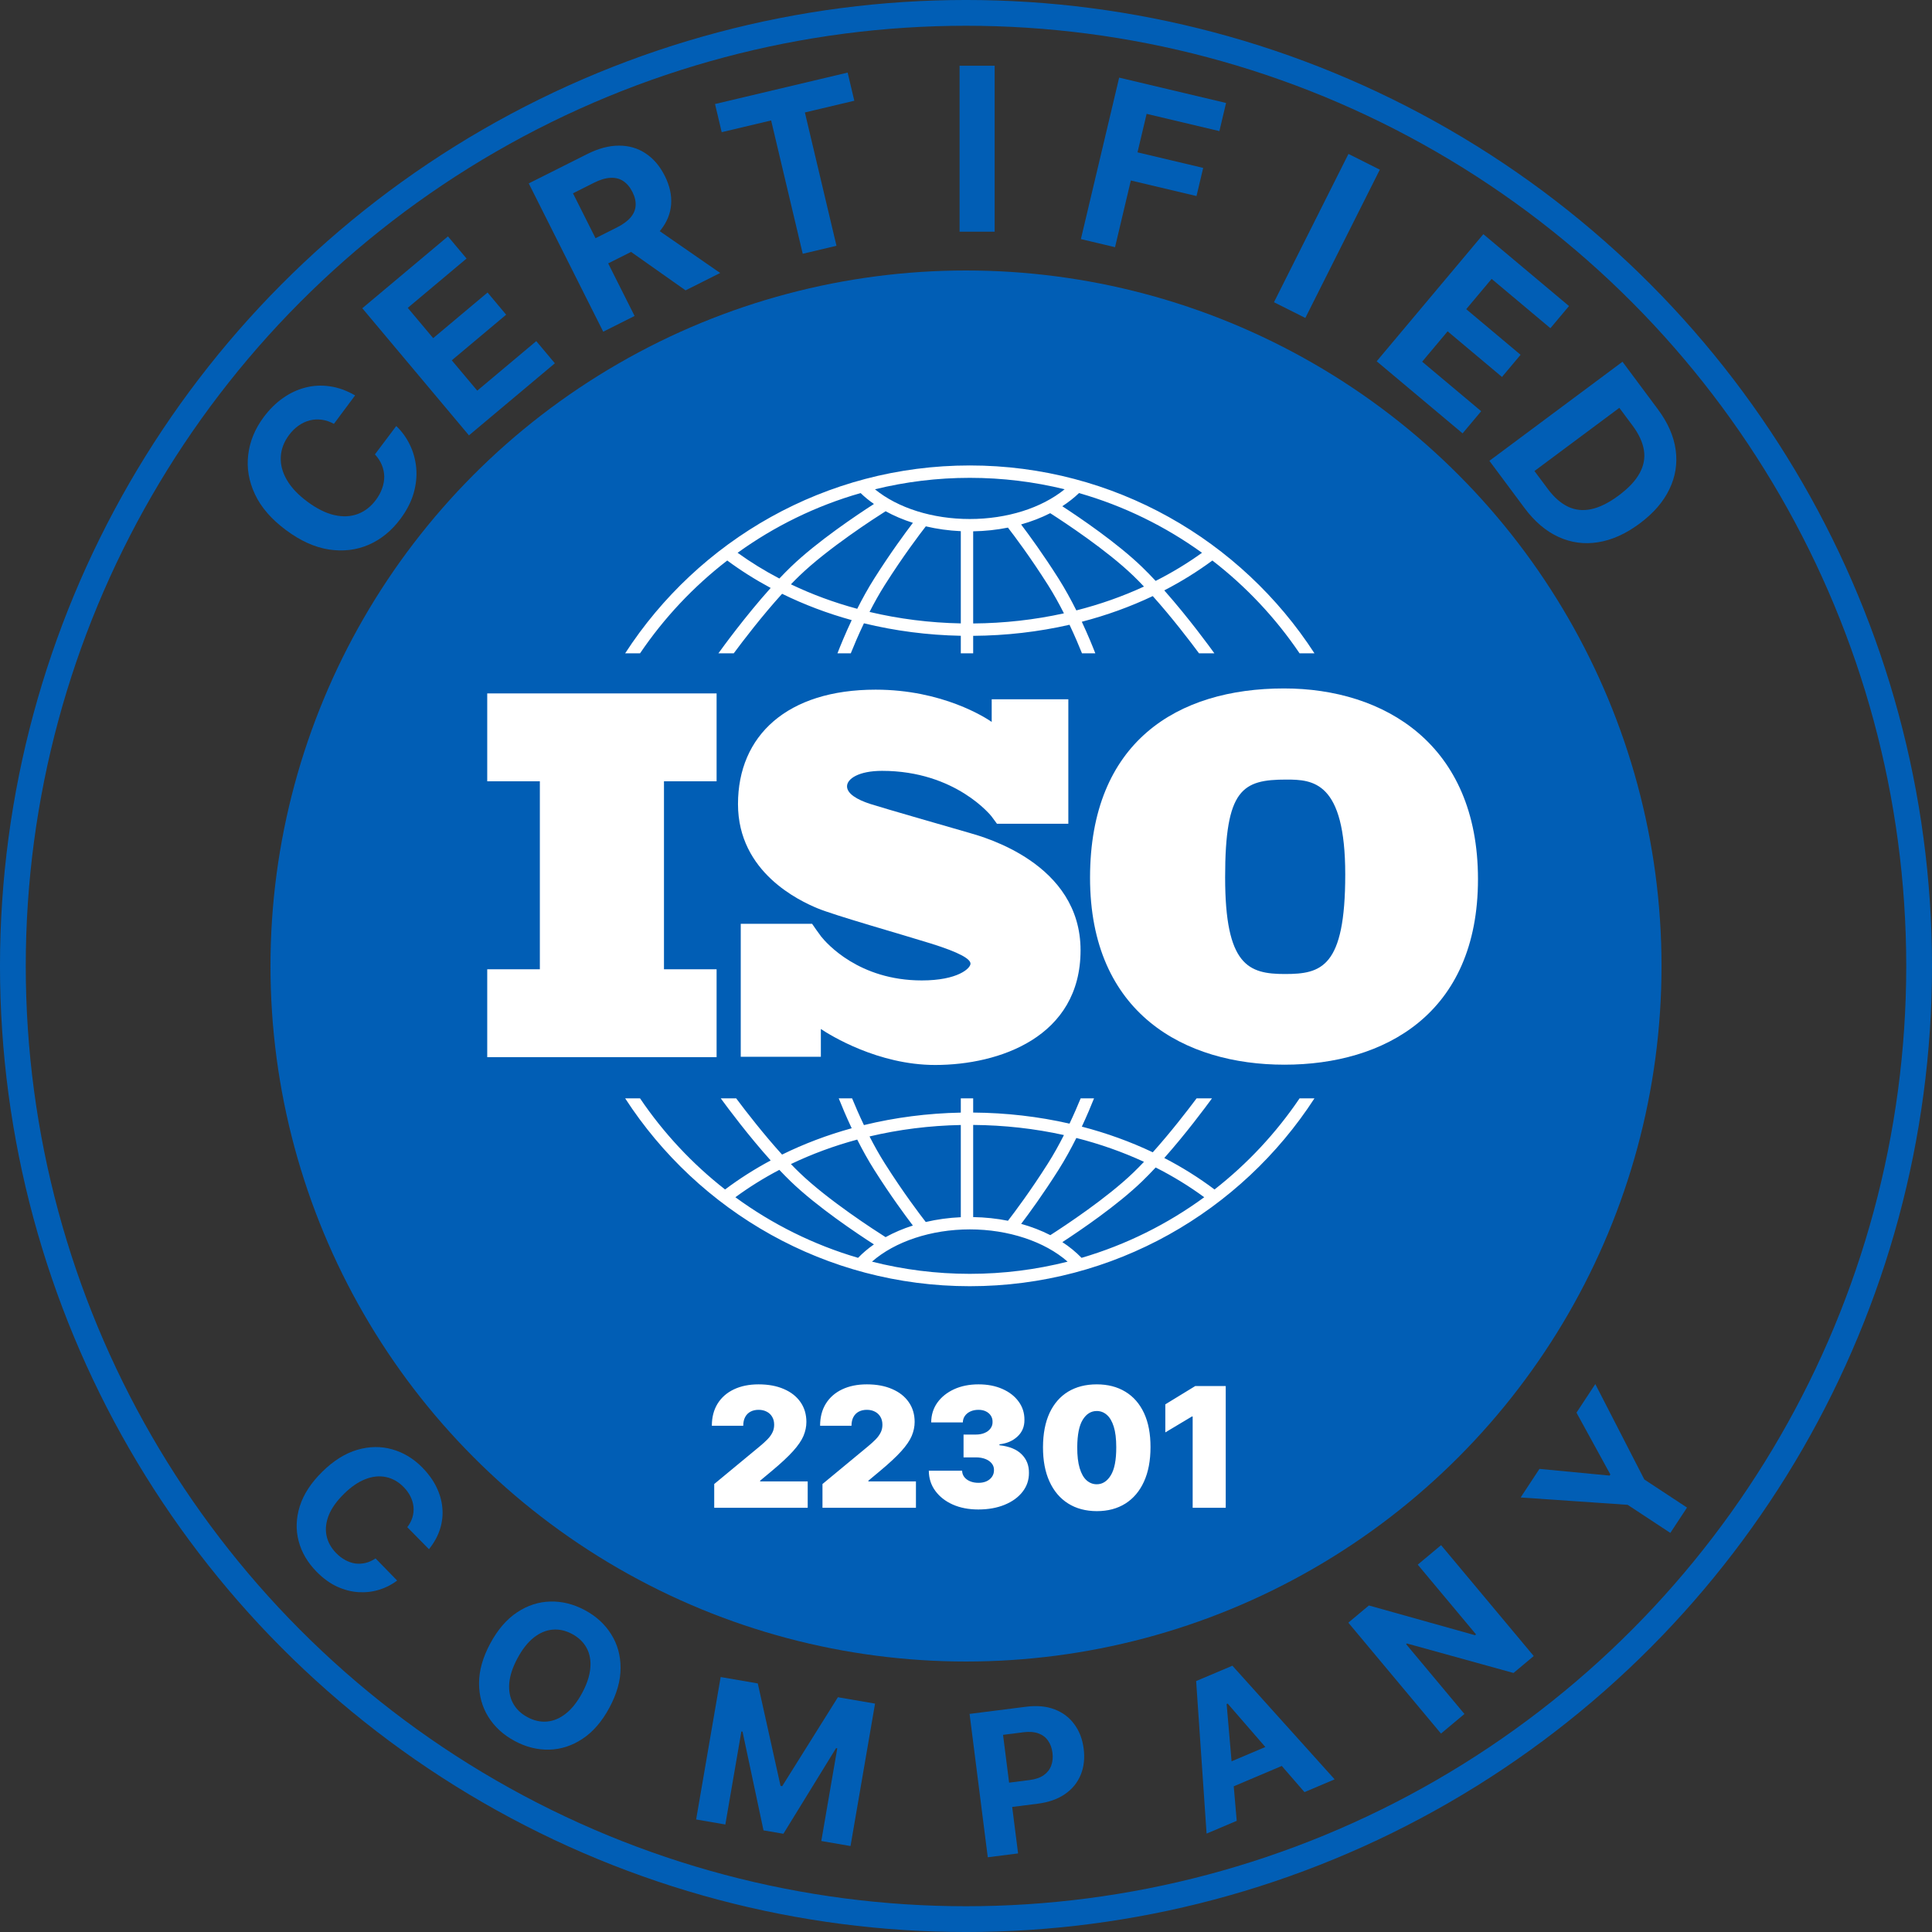
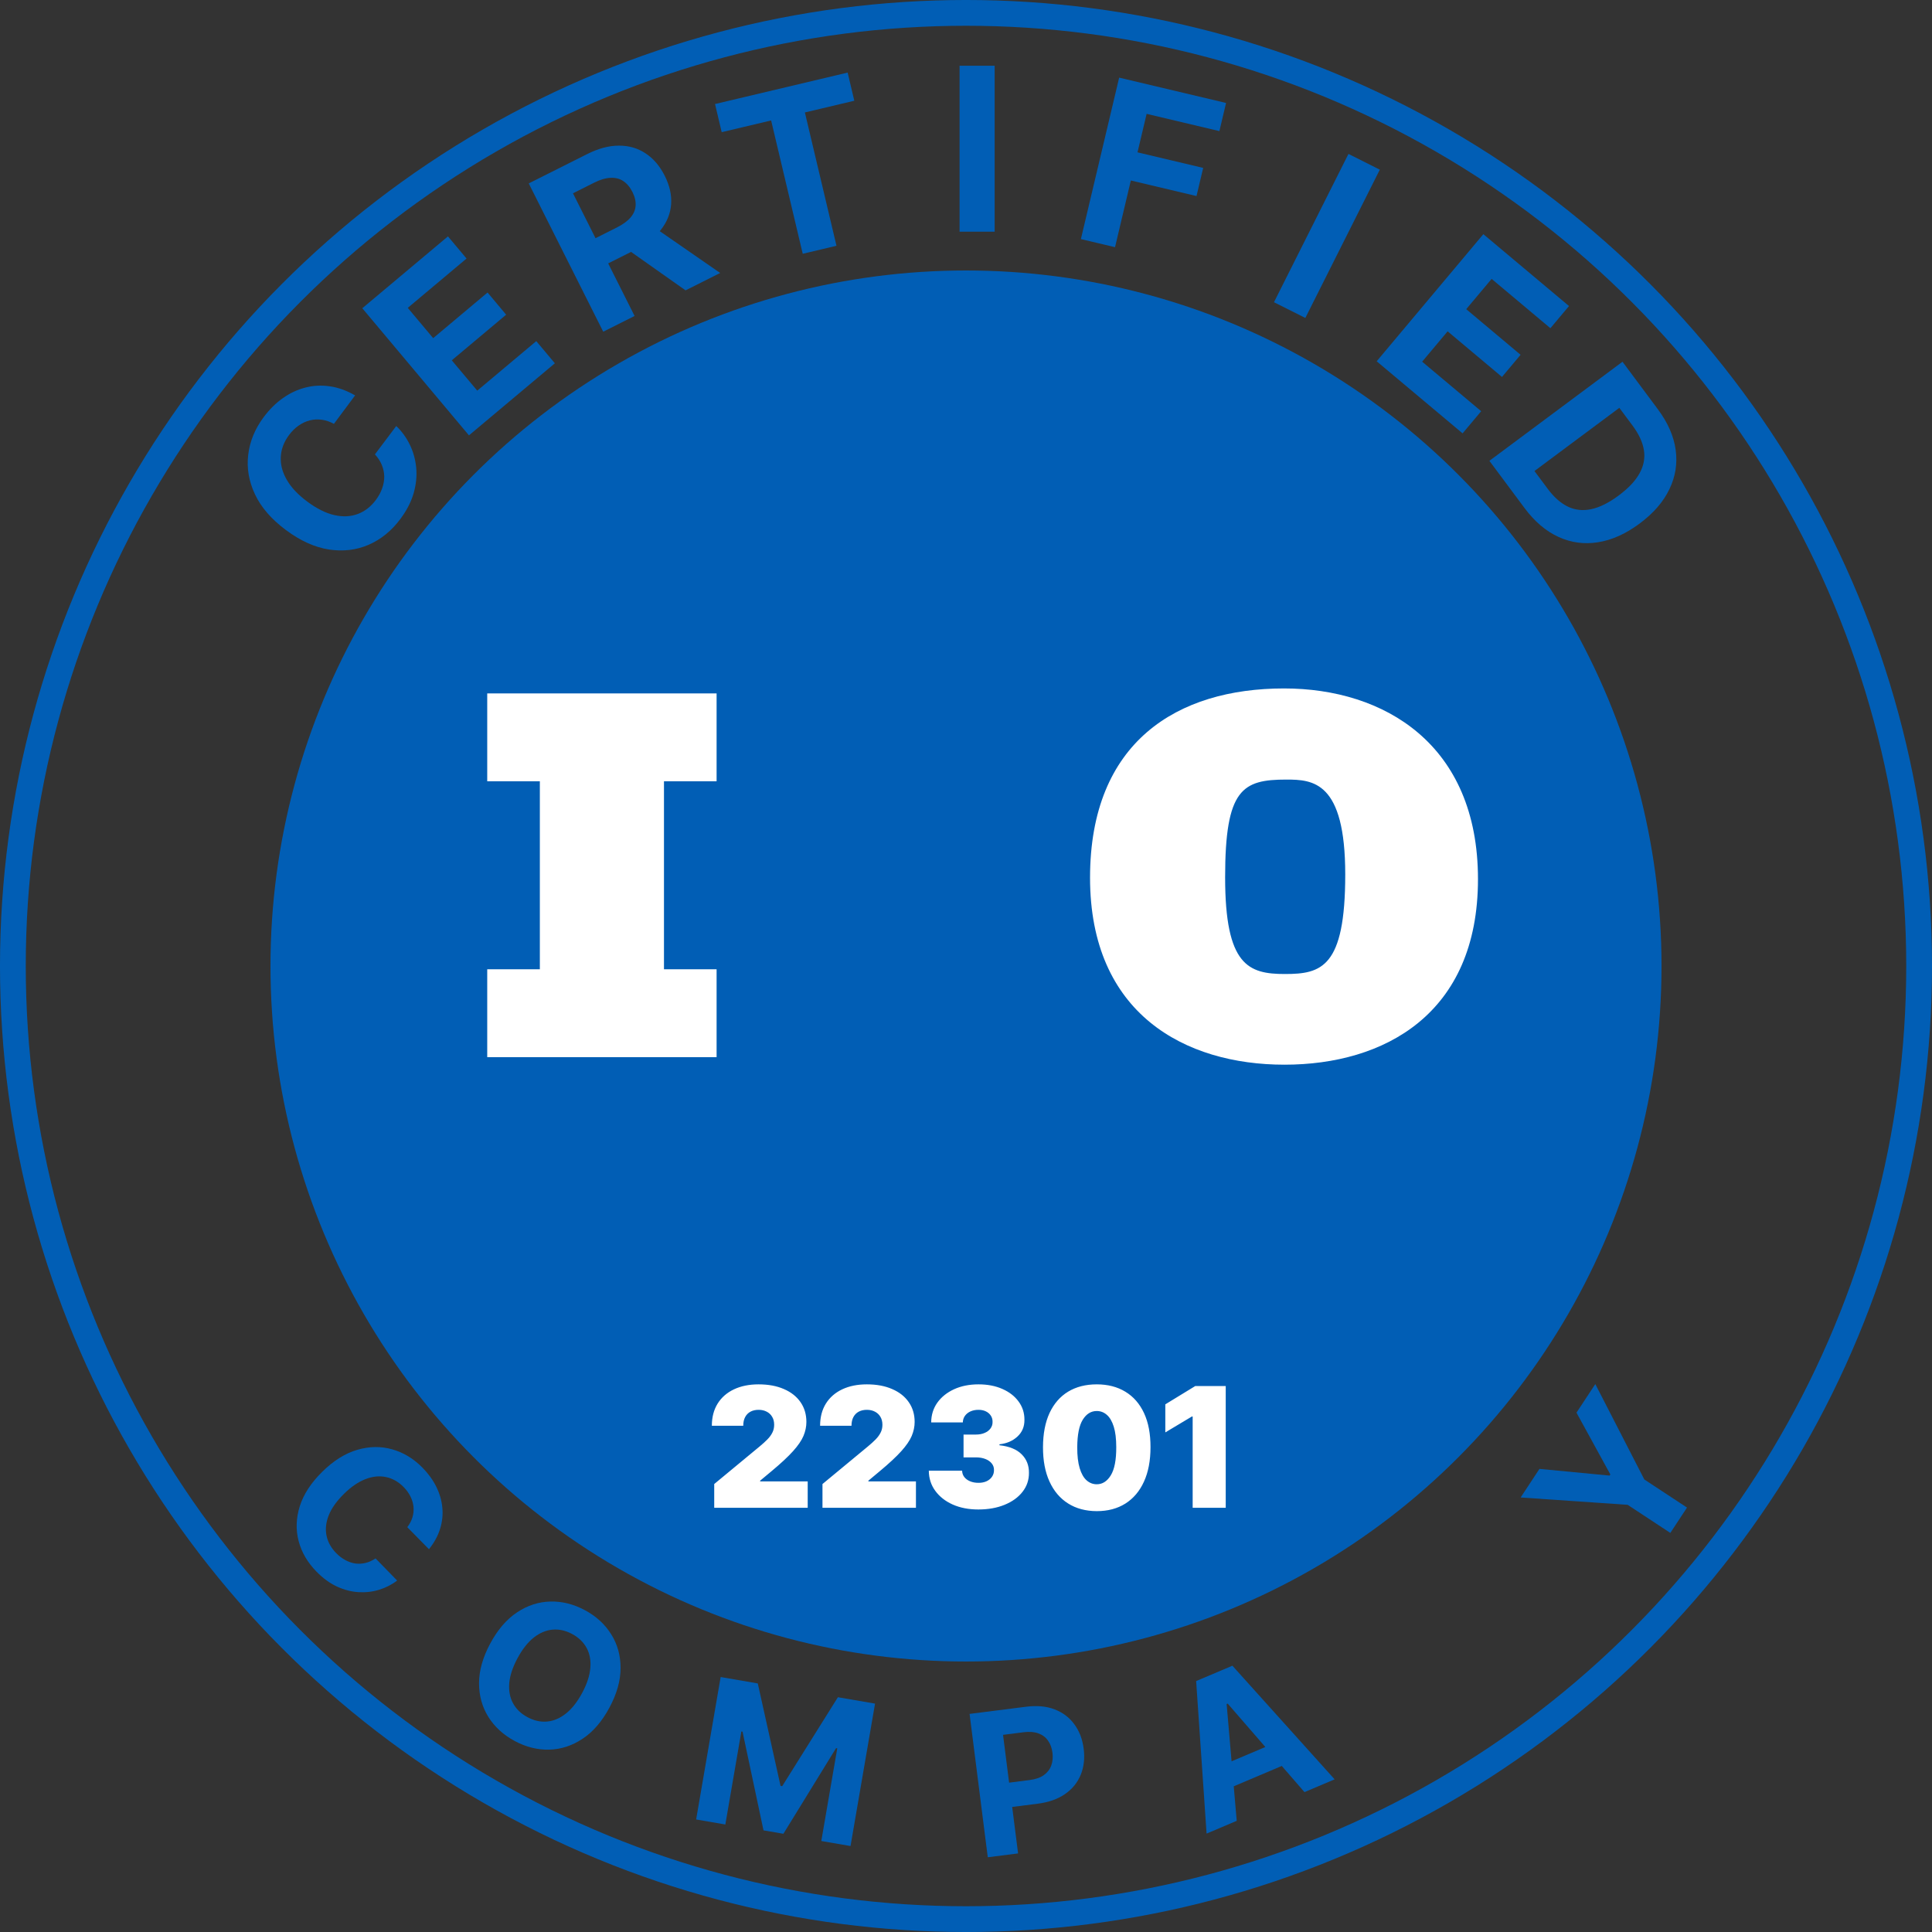
<svg xmlns="http://www.w3.org/2000/svg" width="122" height="122" viewBox="0 0 122 122" fill="none">
  <rect x="0" y="0" width="122" height="122" fill="#333333" stroke="none" />
  <circle cx="61" cy="61" r="60.187" stroke="#015EB5" stroke-width="1.627" />
  <circle cx="61" cy="61" r="43.92" fill="#015EB5" />
  <path d="M45.101 95.213V93.712L47.97 91.338C48.16 91.181 48.323 91.033 48.458 90.895C48.596 90.755 48.701 90.611 48.773 90.464C48.849 90.316 48.886 90.152 48.886 89.972C48.886 89.774 48.844 89.605 48.758 89.465C48.676 89.325 48.561 89.217 48.413 89.142C48.265 89.064 48.095 89.026 47.902 89.026C47.71 89.026 47.539 89.064 47.392 89.142C47.247 89.22 47.134 89.334 47.054 89.484C46.974 89.634 46.934 89.817 46.934 90.032H44.951C44.951 89.491 45.073 89.026 45.315 88.635C45.558 88.245 45.901 87.944 46.344 87.734C46.787 87.524 47.307 87.418 47.902 87.418C48.518 87.418 49.051 87.517 49.502 87.715C49.955 87.91 50.304 88.186 50.55 88.541C50.797 88.897 50.921 89.313 50.921 89.791C50.921 90.087 50.86 90.381 50.737 90.674C50.615 90.964 50.394 91.286 50.076 91.639C49.758 91.992 49.307 92.412 48.721 92.9L48 93.501V93.546H51.004V95.213H45.101ZM51.937 95.213V93.712L54.806 91.338C54.996 91.181 55.158 91.033 55.294 90.895C55.431 90.755 55.536 90.611 55.609 90.464C55.684 90.316 55.722 90.152 55.722 89.972C55.722 89.774 55.679 89.605 55.594 89.465C55.511 89.325 55.396 89.217 55.249 89.142C55.101 89.064 54.931 89.026 54.738 89.026C54.545 89.026 54.375 89.064 54.227 89.142C54.082 89.22 53.969 89.334 53.889 89.484C53.809 89.634 53.769 89.817 53.769 90.032H51.787C51.787 89.491 51.908 89.026 52.151 88.635C52.394 88.245 52.737 87.944 53.18 87.734C53.623 87.524 54.142 87.418 54.738 87.418C55.354 87.418 55.887 87.517 56.337 87.715C56.791 87.91 57.14 88.186 57.385 88.541C57.633 88.897 57.757 89.313 57.757 89.791C57.757 90.087 57.695 90.381 57.573 90.674C57.45 90.964 57.23 91.286 56.912 91.639C56.594 91.992 56.142 92.412 55.556 92.9L54.836 93.501V93.546H57.839V95.213H51.937ZM61.776 95.319C61.17 95.319 60.632 95.215 60.162 95.007C59.694 94.797 59.326 94.507 59.058 94.139C58.79 93.772 58.655 93.349 58.652 92.87H60.755C60.757 93.018 60.803 93.151 60.89 93.268C60.98 93.384 61.103 93.474 61.258 93.539C61.413 93.604 61.591 93.636 61.791 93.636C61.984 93.636 62.154 93.603 62.302 93.535C62.45 93.465 62.565 93.369 62.647 93.246C62.73 93.123 62.77 92.983 62.767 92.825C62.77 92.67 62.722 92.532 62.625 92.412C62.53 92.292 62.396 92.198 62.223 92.131C62.05 92.063 61.851 92.029 61.626 92.029H60.845V90.588H61.626C61.834 90.588 62.017 90.554 62.174 90.486C62.334 90.419 62.458 90.325 62.546 90.205C62.636 90.084 62.68 89.947 62.677 89.791C62.68 89.641 62.644 89.509 62.568 89.394C62.493 89.278 62.388 89.188 62.253 89.123C62.12 89.058 61.966 89.026 61.791 89.026C61.601 89.026 61.431 89.059 61.281 89.127C61.133 89.195 61.017 89.288 60.931 89.409C60.846 89.529 60.803 89.666 60.8 89.822H58.802C58.805 89.351 58.934 88.936 59.189 88.575C59.447 88.215 59.8 87.932 60.248 87.726C60.696 87.521 61.211 87.418 61.791 87.418C62.359 87.418 62.861 87.515 63.297 87.708C63.735 87.9 64.077 88.166 64.322 88.504C64.57 88.839 64.692 89.223 64.69 89.656C64.695 90.087 64.547 90.44 64.247 90.715C63.949 90.991 63.571 91.153 63.113 91.203V91.263C63.734 91.331 64.201 91.521 64.513 91.834C64.826 92.144 64.98 92.535 64.975 93.006C64.978 93.456 64.843 93.855 64.57 94.203C64.299 94.551 63.923 94.824 63.44 95.022C62.959 95.22 62.404 95.319 61.776 95.319ZM69.257 95.424C68.558 95.421 67.955 95.26 67.447 94.939C66.939 94.619 66.547 94.157 66.272 93.554C65.996 92.951 65.86 92.227 65.862 91.383C65.865 90.537 66.002 89.819 66.275 89.228C66.551 88.638 66.941 88.188 67.447 87.88C67.955 87.573 68.558 87.418 69.257 87.418C69.955 87.418 70.558 87.574 71.066 87.884C71.575 88.192 71.966 88.641 72.242 89.232C72.517 89.823 72.653 90.54 72.651 91.383C72.651 92.232 72.513 92.958 72.238 93.561C71.963 94.165 71.571 94.626 71.063 94.947C70.557 95.265 69.955 95.424 69.257 95.424ZM69.257 93.727C69.617 93.727 69.912 93.539 70.143 93.163C70.376 92.785 70.491 92.192 70.488 91.383C70.488 90.855 70.436 90.424 70.33 90.088C70.225 89.753 70.08 89.505 69.895 89.345C69.71 89.182 69.497 89.101 69.257 89.101C68.896 89.101 68.602 89.283 68.374 89.649C68.146 90.014 68.03 90.593 68.025 91.383C68.022 91.922 68.074 92.365 68.179 92.713C68.284 93.058 68.429 93.314 68.615 93.479C68.802 93.644 69.016 93.727 69.257 93.727ZM77.401 87.524V95.213H75.313V89.446H75.268L73.586 90.452V88.68L75.478 87.524H77.401Z" fill="white" />
  <path d="M45.251 49.336V43.787H30.767V49.336H34.09V61.207H30.767V66.756H45.251V61.207H41.928V49.336H45.251Z" fill="white" />
-   <path d="M61.235 52.6C60.34 52.34 55.734 51.021 54.936 50.761C54.138 50.5 53.487 50.126 53.487 49.654C53.487 49.182 54.22 48.677 55.701 48.677C60.373 48.677 62.617 51.558 62.617 51.558C62.617 51.558 62.87 51.895 62.954 52.016H67.462V44.156H62.623V45.586C62.253 45.331 59.525 43.55 55.294 43.55C49.711 43.55 46.602 46.447 46.602 50.777C46.602 55.107 50.525 56.897 51.615 57.353C52.706 57.809 56.971 59.013 58.794 59.583C60.617 60.153 61.284 60.56 61.284 60.853C61.284 61.146 60.486 61.911 58.208 61.911C54.238 61.911 52.194 59.57 51.835 59.117V59.113C51.721 58.96 51.587 58.779 51.542 58.711C51.489 58.633 51.367 58.458 51.283 58.337H46.776V66.731H51.835V64.978C52.424 65.37 55.438 67.25 59.054 67.25C63.091 67.25 68.234 65.492 68.234 60.006C68.234 54.521 62.13 52.861 61.235 52.6Z" fill="white" />
  <path d="M81.082 43.473C74.352 43.473 68.833 46.837 68.833 55.426C68.833 64.015 74.824 67.232 81.111 67.232C87.397 67.232 93.33 64.044 93.33 55.515C93.33 46.985 87.398 43.473 81.082 43.473ZM81.141 61.506C78.838 61.506 77.363 60.975 77.363 55.397C77.363 49.819 78.455 49.228 81.229 49.228C82.911 49.228 84.948 49.346 84.948 55.22C84.948 61.093 83.443 61.506 81.141 61.506Z" fill="white" />
-   <path d="M40.418 41.254C41.931 39.02 43.791 37.04 45.924 35.395C46.786 36.033 47.703 36.611 48.666 37.127C47.052 38.926 45.605 40.92 45.366 41.254H46.334C46.916 40.47 48.118 38.893 49.387 37.496C50.773 38.177 52.246 38.734 53.783 39.159C53.374 40.027 53.065 40.786 52.883 41.254H53.725C53.918 40.772 54.202 40.101 54.555 39.359C56.516 39.838 58.57 40.107 60.672 40.148V41.254H61.453V40.151C63.54 40.136 65.583 39.898 67.537 39.452C67.87 40.156 68.138 40.792 68.324 41.254H69.165C68.991 40.805 68.699 40.087 68.313 39.262C69.878 38.855 71.379 38.312 72.793 37.641C74.013 39.002 75.153 40.497 75.714 41.254H76.683C76.451 40.93 75.079 39.039 73.52 37.281C74.592 36.727 75.608 36.097 76.558 35.395C78.69 37.04 80.551 39.02 82.063 41.254H83.003C78.382 34.121 70.353 29.392 61.24 29.392C52.128 29.392 44.099 34.121 39.478 41.254H40.418ZM54.132 38.444C52.67 38.05 51.267 37.532 49.944 36.898C50.124 36.712 50.303 36.531 50.481 36.36C52.292 34.613 55.271 32.696 55.923 32.283C56.453 32.574 57.032 32.82 57.647 33.015C57.169 33.642 56.231 34.913 55.21 36.526C54.812 37.154 54.45 37.813 54.132 38.444ZM60.672 39.366C58.694 39.327 56.759 39.08 54.909 38.642C55.199 38.076 55.521 37.494 55.87 36.944C57.047 35.086 58.108 33.691 58.462 33.237C59.167 33.403 59.909 33.508 60.672 33.542V39.366ZM61.453 39.37V33.551C62.207 33.538 62.943 33.459 63.648 33.317C64.053 33.84 65.064 35.184 66.179 36.944C66.545 37.523 66.884 38.137 67.184 38.73C65.341 39.138 63.418 39.355 61.453 39.37ZM67.968 38.545C67.637 37.884 67.257 37.187 66.839 36.526C65.87 34.996 64.976 33.774 64.479 33.117C65.133 32.933 65.751 32.694 66.318 32.406C67.234 32.993 69.897 34.748 71.567 36.36C71.789 36.574 72.014 36.802 72.238 37.039C70.888 37.663 69.457 38.167 67.968 38.545ZM75.903 34.907C74.987 35.568 74.007 36.161 72.976 36.682C72.688 36.373 72.397 36.075 72.11 35.797C70.547 34.29 68.22 32.709 67.08 31.967C67.467 31.716 67.822 31.438 68.137 31.136C70.959 31.942 73.579 33.231 75.903 34.907ZM61.241 30.174C63.304 30.174 65.309 30.425 67.229 30.896C65.772 32.08 63.589 32.774 61.241 32.774C58.882 32.774 56.705 32.082 55.25 30.897C57.17 30.426 59.176 30.174 61.241 30.174ZM54.344 31.136C54.601 31.382 54.882 31.613 55.187 31.825C54.154 32.49 51.61 34.185 49.939 35.797C49.698 36.029 49.456 36.276 49.214 36.532C48.289 36.048 47.408 35.506 46.578 34.907C48.902 33.231 51.522 31.942 54.344 31.136Z" fill="white" />
-   <path d="M82.064 69.359C80.584 71.546 78.77 73.489 76.694 75.112C75.705 74.369 74.644 73.704 73.521 73.124C74.874 71.599 76.085 69.973 76.533 69.359H75.56C74.961 70.16 73.911 71.518 72.794 72.764C71.38 72.093 69.879 71.55 68.314 71.143C68.645 70.434 68.906 69.807 69.084 69.359H68.24C68.061 69.795 67.823 70.349 67.537 70.954C65.585 70.508 63.542 70.27 61.453 70.255V69.359H60.672V70.258C58.569 70.299 56.514 70.567 54.555 71.046C54.249 70.406 53.996 69.817 53.808 69.359H52.964C53.151 69.828 53.429 70.495 53.782 71.246C52.245 71.67 50.771 72.227 49.385 72.909C48.221 71.625 47.111 70.191 46.488 69.359H45.515C45.978 69.994 47.258 71.71 48.666 73.279C47.652 73.822 46.689 74.434 45.787 75.112C43.711 73.489 41.897 71.545 40.417 69.359H39.478C44.1 76.491 52.128 81.22 61.241 81.22C70.353 81.22 78.382 76.491 83.003 69.359L82.064 69.359ZM67.968 71.86C69.458 72.238 70.889 72.742 72.239 73.366C72.014 73.603 71.79 73.832 71.567 74.046C69.902 75.652 67.248 77.404 66.325 77.996C65.758 77.706 65.139 77.467 64.483 77.283C64.981 76.626 65.873 75.405 66.838 73.88C67.257 73.219 67.637 72.522 67.968 71.86ZM61.453 71.036C63.419 71.051 65.343 71.268 67.184 71.675C66.884 72.268 66.546 72.882 66.178 73.462C65.066 75.219 64.055 76.562 63.65 77.087C62.947 76.947 62.21 76.868 61.453 76.855V71.036H61.453ZM60.672 71.04V76.863C59.906 76.897 59.163 77.001 58.459 77.165C58.103 76.708 57.044 75.317 55.87 73.462C55.521 72.911 55.198 72.329 54.908 71.763C56.757 71.325 58.692 71.079 60.672 71.04ZM54.131 71.961C54.45 72.593 54.812 73.252 55.21 73.88C56.23 75.492 57.167 76.762 57.645 77.389C57.029 77.584 56.452 77.831 55.922 78.122C55.267 77.708 52.291 75.792 50.481 74.046C50.303 73.875 50.124 73.694 49.944 73.507C51.266 72.874 52.669 72.356 54.131 71.961ZM46.437 75.602C47.307 74.962 48.236 74.385 49.212 73.873C49.455 74.129 49.698 74.377 49.938 74.609C51.609 76.22 54.153 77.915 55.186 78.58C54.818 78.838 54.482 79.121 54.184 79.429C51.366 78.603 48.752 77.296 46.437 75.602ZM61.241 80.439C59.11 80.439 57.04 80.171 55.063 79.669C56.507 78.401 58.799 77.632 61.241 77.632C63.679 77.632 65.973 78.401 67.417 79.67C65.44 80.171 63.371 80.439 61.241 80.439ZM68.297 79.429C67.942 79.064 67.537 78.73 67.085 78.436C68.227 77.692 70.549 76.114 72.11 74.609C72.397 74.331 72.688 74.032 72.977 73.723C74.06 74.271 75.087 74.898 76.044 75.602C73.729 77.296 71.115 78.603 68.297 79.429Z" fill="white" />
  <path d="M22.424 24.968L21.086 26.765C20.829 26.625 20.572 26.538 20.317 26.505C20.058 26.47 19.805 26.484 19.558 26.547C19.312 26.61 19.077 26.72 18.854 26.877C18.632 27.031 18.432 27.228 18.253 27.469C17.929 27.904 17.755 28.364 17.731 28.847C17.704 29.329 17.829 29.812 18.107 30.295C18.383 30.776 18.812 31.234 19.394 31.668C19.994 32.114 20.563 32.4 21.103 32.525C21.645 32.648 22.141 32.626 22.589 32.458C23.037 32.29 23.419 31.994 23.735 31.57C23.912 31.331 24.045 31.088 24.132 30.838C24.222 30.586 24.266 30.336 24.264 30.088C24.259 29.838 24.207 29.595 24.11 29.361C24.014 29.124 23.869 28.901 23.675 28.693L25.022 26.902C25.373 27.235 25.659 27.629 25.879 28.082C26.098 28.53 26.232 29.015 26.282 29.536C26.331 30.053 26.277 30.588 26.122 31.139C25.965 31.686 25.687 32.229 25.285 32.768C24.727 33.518 24.058 34.062 23.279 34.401C22.502 34.736 21.665 34.836 20.767 34.699C19.872 34.56 18.967 34.15 18.053 33.469C17.137 32.787 16.485 32.034 16.099 31.211C15.713 30.387 15.571 29.555 15.675 28.713C15.775 27.87 16.101 27.079 16.651 26.34C17.013 25.853 17.418 25.453 17.864 25.139C18.312 24.822 18.788 24.6 19.291 24.472C19.791 24.343 20.306 24.318 20.834 24.396C21.364 24.472 21.894 24.663 22.424 24.968Z" fill="#015EB5" />
-   <path d="M29.613 27.492L22.878 19.465L28.287 14.927L29.461 16.326L25.749 19.441L27.354 21.353L30.788 18.472L31.962 19.872L28.528 22.753L30.137 24.669L33.864 21.541L35.038 22.941L29.613 27.492Z" fill="#015EB5" />
+   <path d="M29.613 27.492L22.878 19.465L28.287 14.927L29.461 16.326L25.749 19.441L27.354 21.353L30.788 18.472L31.962 19.872L28.528 22.753L30.137 24.669L33.864 21.541L35.038 22.941Z" fill="#015EB5" />
  <path d="M38.092 20.946L33.389 11.582L37.084 9.727C37.791 9.372 38.458 9.195 39.085 9.197C39.713 9.194 40.274 9.357 40.767 9.686C41.262 10.01 41.665 10.482 41.976 11.1C42.288 11.722 42.423 12.324 42.379 12.907C42.335 13.487 42.117 14.024 41.728 14.517C41.341 15.009 40.788 15.435 40.069 15.797L37.595 17.039L36.796 15.448L38.95 14.366C39.328 14.176 39.616 13.967 39.814 13.738C40.011 13.509 40.119 13.26 40.137 12.991C40.158 12.721 40.091 12.432 39.937 12.124C39.78 11.813 39.586 11.583 39.354 11.432C39.125 11.28 38.856 11.213 38.548 11.23C38.242 11.243 37.898 11.345 37.517 11.536L36.182 12.207L40.072 19.952L38.092 20.946ZM41.009 14.145L45.476 17.238L43.291 18.335L38.873 15.218L41.009 14.145Z" fill="#015EB5" />
  <path d="M45.573 8.346L45.152 6.569L53.526 4.584L53.947 6.362L50.826 7.101L52.821 15.52L50.69 16.025L48.695 7.606L45.573 8.346Z" fill="#015EB5" />
  <path d="M62.81 4.151V14.63H60.594V4.151L62.81 4.151Z" fill="#015EB5" />
  <path d="M68.255 15.098L70.672 4.902L77.422 6.502L77.001 8.279L72.406 7.19L71.83 9.62L75.977 10.603L75.556 12.38L71.409 11.397L70.411 15.609L68.255 15.098Z" fill="#015EB5" />
  <path d="M87.131 10.714L82.428 20.078L80.448 19.084L85.151 9.72L87.131 10.714Z" fill="#015EB5" />
  <path d="M86.933 22.814L93.669 14.787L99.078 19.326L97.903 20.725L94.192 17.611L92.587 19.523L96.02 22.404L94.846 23.803L91.413 20.922L89.805 22.839L93.532 25.967L92.358 27.366L86.933 22.814Z" fill="#015EB5" />
  <path d="M96.269 32.08L94.051 29.1L102.456 22.843L104.692 25.847C105.322 26.693 105.695 27.546 105.813 28.406C105.933 29.265 105.802 30.092 105.42 30.886C105.04 31.684 104.414 32.408 103.541 33.057C102.666 33.709 101.79 34.104 100.914 34.241C100.04 34.381 99.206 34.269 98.411 33.904C97.619 33.541 96.904 32.934 96.269 32.08ZM96.896 29.744L97.737 30.872C98.128 31.398 98.55 31.77 99.002 31.99C99.46 32.211 99.953 32.265 100.482 32.152C101.015 32.04 101.595 31.751 102.221 31.284C102.842 30.822 103.282 30.352 103.539 29.876C103.799 29.402 103.888 28.917 103.807 28.42C103.726 27.923 103.49 27.412 103.099 26.886L102.256 25.754L96.896 29.744Z" fill="#015EB5" />
  <path d="M27.088 97.828L25.719 96.437C25.874 96.234 25.983 96.025 26.046 95.809C26.11 95.591 26.132 95.372 26.111 95.151C26.089 94.93 26.026 94.713 25.92 94.5C25.817 94.29 25.674 94.091 25.49 93.905C25.159 93.568 24.787 93.357 24.374 93.272C23.963 93.184 23.531 93.228 23.078 93.403C22.627 93.576 22.176 93.885 21.725 94.328C21.261 94.785 20.939 95.237 20.759 95.685C20.581 96.135 20.535 96.564 20.62 96.973C20.705 97.381 20.909 97.749 21.232 98.077C21.413 98.261 21.605 98.408 21.808 98.516C22.013 98.627 22.223 98.698 22.436 98.73C22.653 98.758 22.868 98.746 23.083 98.694C23.299 98.643 23.51 98.548 23.715 98.409L25.078 99.806C24.744 100.064 24.367 100.257 23.948 100.386C23.534 100.515 23.098 100.566 22.643 100.54C22.191 100.513 21.738 100.396 21.284 100.189C20.834 99.981 20.404 99.669 19.994 99.252C19.423 98.672 19.043 98.024 18.856 97.308C18.67 96.595 18.696 95.861 18.933 95.106C19.172 94.354 19.646 93.63 20.353 92.934C21.062 92.236 21.797 91.776 22.557 91.553C23.317 91.33 24.052 91.319 24.763 91.52C25.475 91.719 26.113 92.104 26.675 92.676C27.046 93.053 27.337 93.454 27.548 93.88C27.761 94.308 27.889 94.747 27.931 95.197C27.976 95.645 27.93 96.091 27.792 96.535C27.656 96.981 27.421 97.412 27.088 97.828Z" fill="#015EB5" />
  <path d="M38.485 107.83C38.014 108.706 37.448 109.363 36.785 109.8C36.125 110.238 35.423 110.466 34.678 110.485C33.937 110.502 33.212 110.32 32.503 109.939C31.788 109.556 31.234 109.049 30.84 108.42C30.447 107.79 30.25 107.08 30.25 106.288C30.251 105.495 30.485 104.662 30.954 103.788C31.425 102.911 31.99 102.254 32.65 101.816C33.31 101.378 34.011 101.15 34.751 101.133C35.493 101.113 36.222 101.295 36.936 101.679C37.646 102.059 38.197 102.564 38.591 103.194C38.989 103.822 39.188 104.532 39.187 105.324C39.19 106.118 38.955 106.953 38.485 107.83ZM36.761 106.905C37.066 106.337 37.238 105.812 37.277 105.331C37.319 104.851 37.241 104.428 37.043 104.062C36.845 103.696 36.54 103.403 36.129 103.182C35.718 102.962 35.306 102.87 34.891 102.907C34.477 102.944 34.08 103.112 33.701 103.411C33.324 103.711 32.983 104.145 32.678 104.713C32.373 105.281 32.2 105.805 32.158 106.285C32.119 106.766 32.198 107.19 32.397 107.556C32.594 107.922 32.899 108.215 33.31 108.435C33.721 108.656 34.134 108.748 34.548 108.71C34.962 108.673 35.358 108.505 35.735 108.205C36.114 107.906 36.456 107.473 36.761 106.905Z" fill="#015EB5" />
  <path d="M45.507 105.9L47.852 106.304L49.289 112.773L49.394 112.791L52.911 107.175L55.256 107.578L53.708 116.572L51.863 116.254L52.871 110.401L52.796 110.388L49.469 115.797L48.213 115.581L46.889 109.348L46.815 109.336L45.803 115.211L43.959 114.894L45.507 105.9Z" fill="#015EB5" />
  <path d="M62.375 117.281L61.226 108.228L64.798 107.775C65.485 107.688 66.086 107.744 66.603 107.945C67.119 108.143 67.533 108.458 67.845 108.888C68.16 109.315 68.356 109.83 68.432 110.431C68.508 111.032 68.446 111.579 68.245 112.071C68.044 112.564 67.714 112.97 67.254 113.289C66.797 113.607 66.221 113.81 65.526 113.899L63.249 114.188L63.055 112.654L65.022 112.404C65.39 112.357 65.686 112.255 65.908 112.098C66.133 111.938 66.291 111.737 66.38 111.495C66.471 111.25 66.498 110.979 66.46 110.681C66.422 110.38 66.329 110.126 66.179 109.917C66.033 109.705 65.831 109.553 65.573 109.459C65.316 109.363 65.001 109.339 64.63 109.386L63.339 109.55L64.289 117.038L62.375 117.281Z" fill="#015EB5" />
  <path d="M78.095 114.98L76.192 115.786L75.533 106.154L77.822 105.185L84.278 112.36L82.374 113.167L77.524 107.576L77.458 107.604L78.095 114.98ZM76.577 111.727L81.074 109.822L81.661 111.209L77.165 113.114L76.577 111.727Z" fill="#015EB5" />
-   <path d="M91 97.572L96.851 104.574L95.573 105.643L88.843 103.781L88.792 103.824L92.475 108.232L90.994 109.469L85.143 102.466L86.442 101.381L93.145 103.259L93.206 103.207L89.526 98.803L91 97.572Z" fill="#015EB5" />
  <path d="M96.024 94.561L97.212 92.756L101.639 93.179L101.688 93.105L99.55 89.205L100.739 87.4L103.835 93.425L106.53 95.199L105.476 96.799L102.782 95.025L96.024 94.561Z" fill="#015EB5" />
</svg>